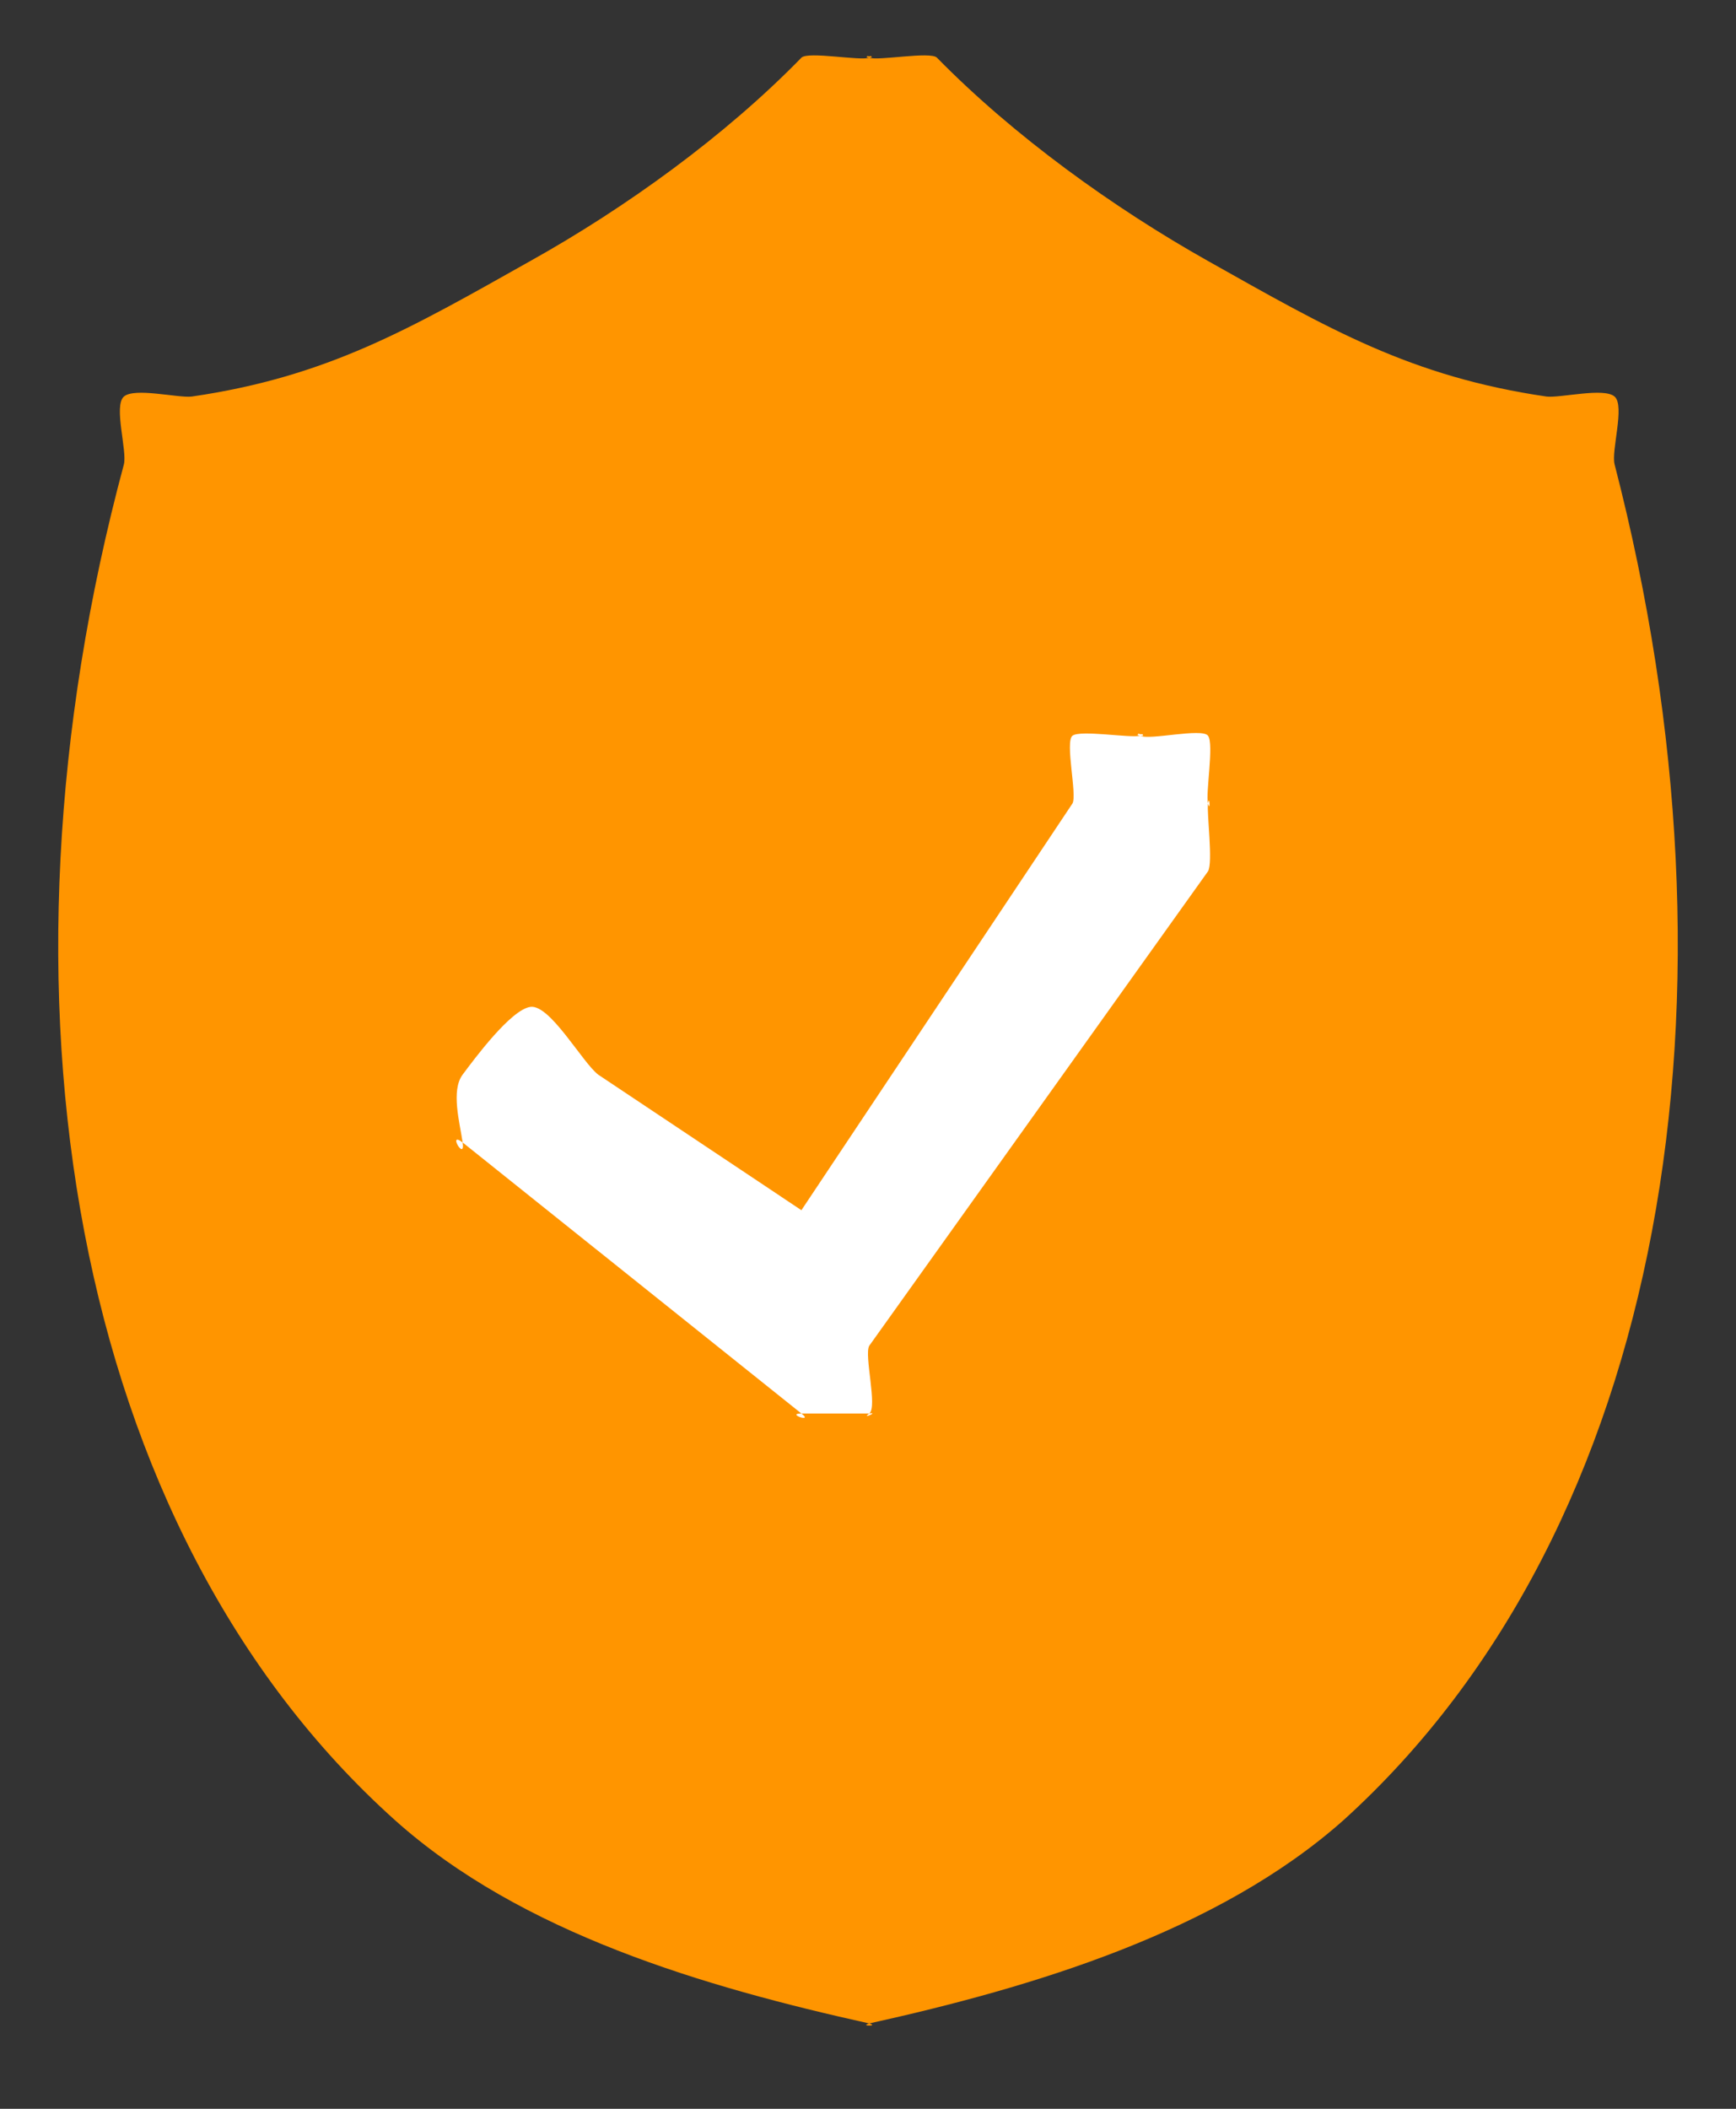
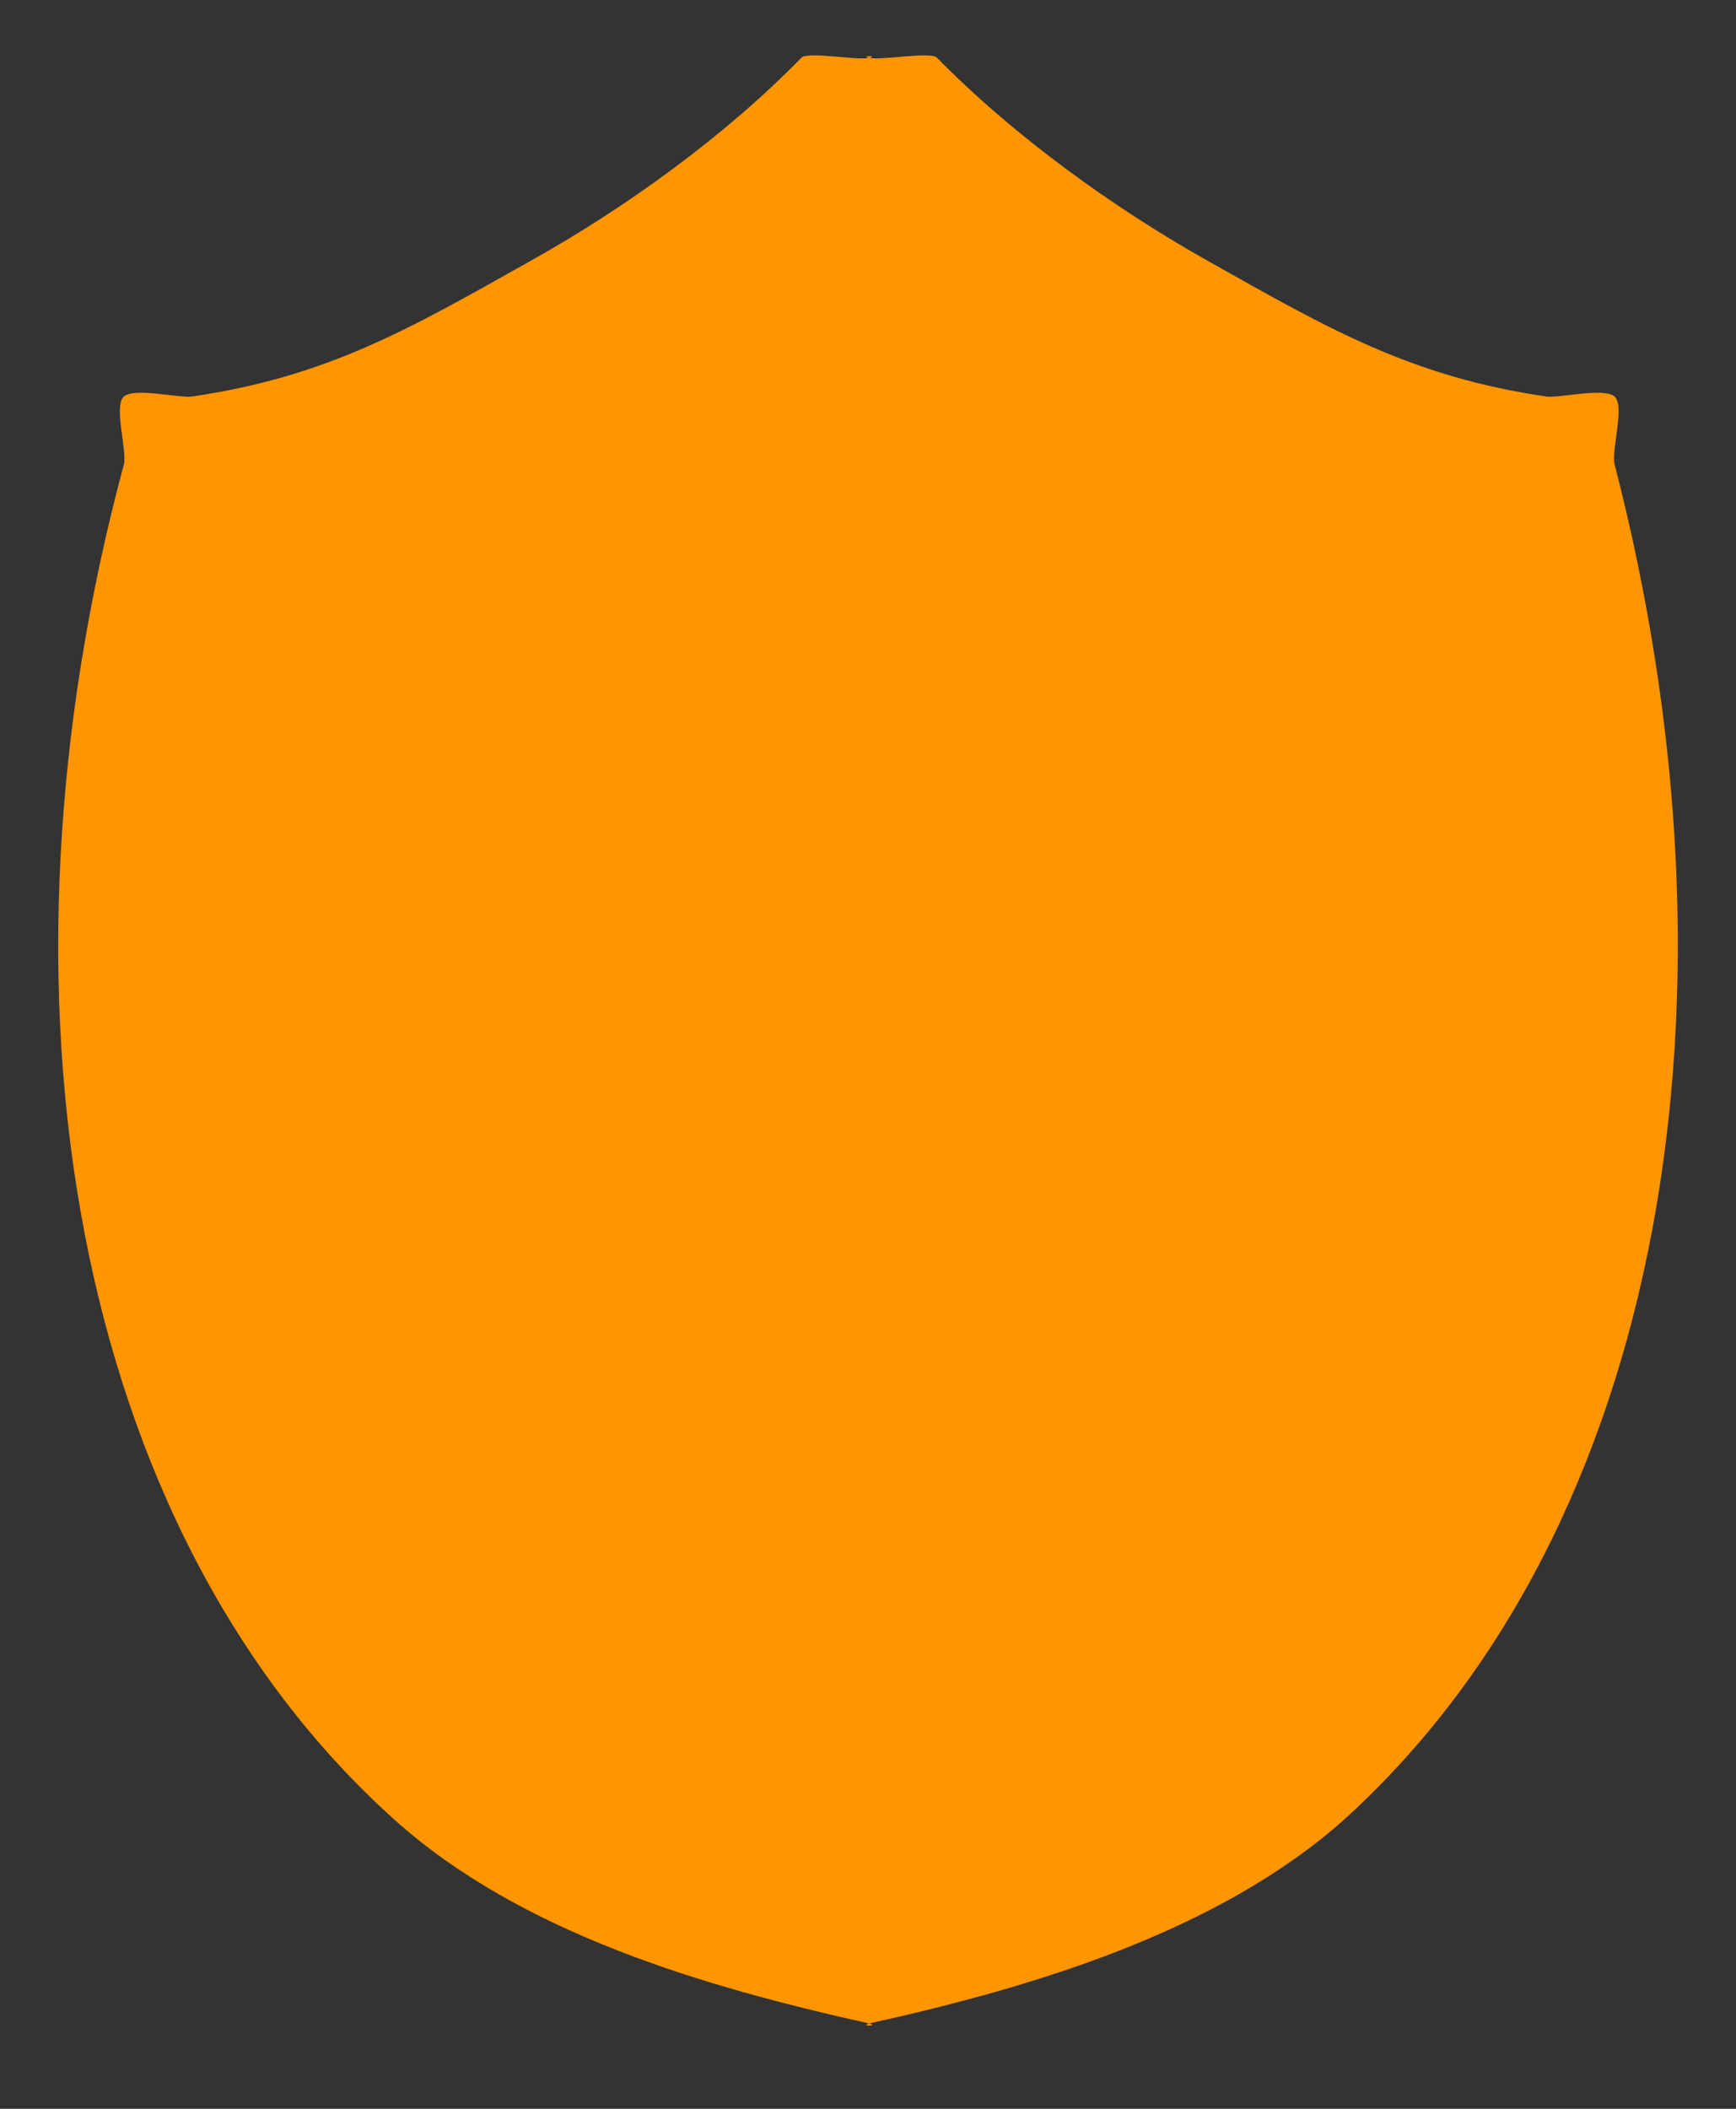
<svg xmlns="http://www.w3.org/2000/svg" width="14" height="17" viewBox="0 0 14 17" fill="none">
  <rect x="0" y="0" width="14" height="17" fill="#333333" stroke="none" />
  <g id="Group 1000007992">
    <g id="Group">
      <g id="Vector">
        <path d="M13.021 3.744C12.992 3.633 13.106 3.272 13.021 3.197C12.936 3.122 12.586 3.209 12.474 3.197C11.377 3.037 10.713 2.65 9.742 2.104C8.977 1.674 8.174 1.095 7.556 0.465C7.505 0.412 7.077 0.493 7.01 0.465C6.942 0.436 7.083 0.465 7.01 0.465C6.937 0.465 7.077 0.436 7.01 0.465C6.942 0.493 6.515 0.412 6.463 0.465C5.847 1.097 5.044 1.676 4.277 2.104C3.306 2.65 2.643 3.037 1.545 3.197C1.434 3.209 1.084 3.122 0.999 3.197C0.914 3.272 1.027 3.633 0.999 3.744C-0.151 8.015 0.57 12.328 3.185 14.673C4.205 15.586 5.684 16.018 7.01 16.312C6.926 16.335 7.093 16.335 7.01 16.312C8.325 16.021 9.819 15.575 10.835 14.673C13.45 12.305 14.126 8.015 13.021 3.744Z" fill="#FF9500" />
      </g>
    </g>
-     <path id="Vector_2" d="M9.196 5.931C9.127 5.891 9.274 5.941 9.196 5.931C9.117 5.92 9.272 5.91 9.196 5.931C9.119 5.952 8.712 5.882 8.649 5.931C8.587 5.98 8.688 6.408 8.649 6.477L6.463 9.756L4.824 8.663C4.697 8.566 4.435 8.094 4.277 8.117C4.12 8.139 3.827 8.534 3.731 8.663C3.635 8.792 3.708 9.05 3.731 9.21C3.604 9.113 3.754 9.369 3.731 9.21L6.463 11.395C6.333 11.395 6.567 11.474 6.463 11.395H7.01C6.94 11.446 7.093 11.379 7.01 11.395C7.079 11.345 6.967 10.924 7.01 10.849L9.742 7.024C9.784 6.954 9.731 6.558 9.742 6.477C9.753 6.396 9.763 6.556 9.742 6.477C9.721 6.398 9.792 5.995 9.742 5.931C9.693 5.866 9.266 5.97 9.196 5.931Z" fill="white" />
  </g>
</svg>